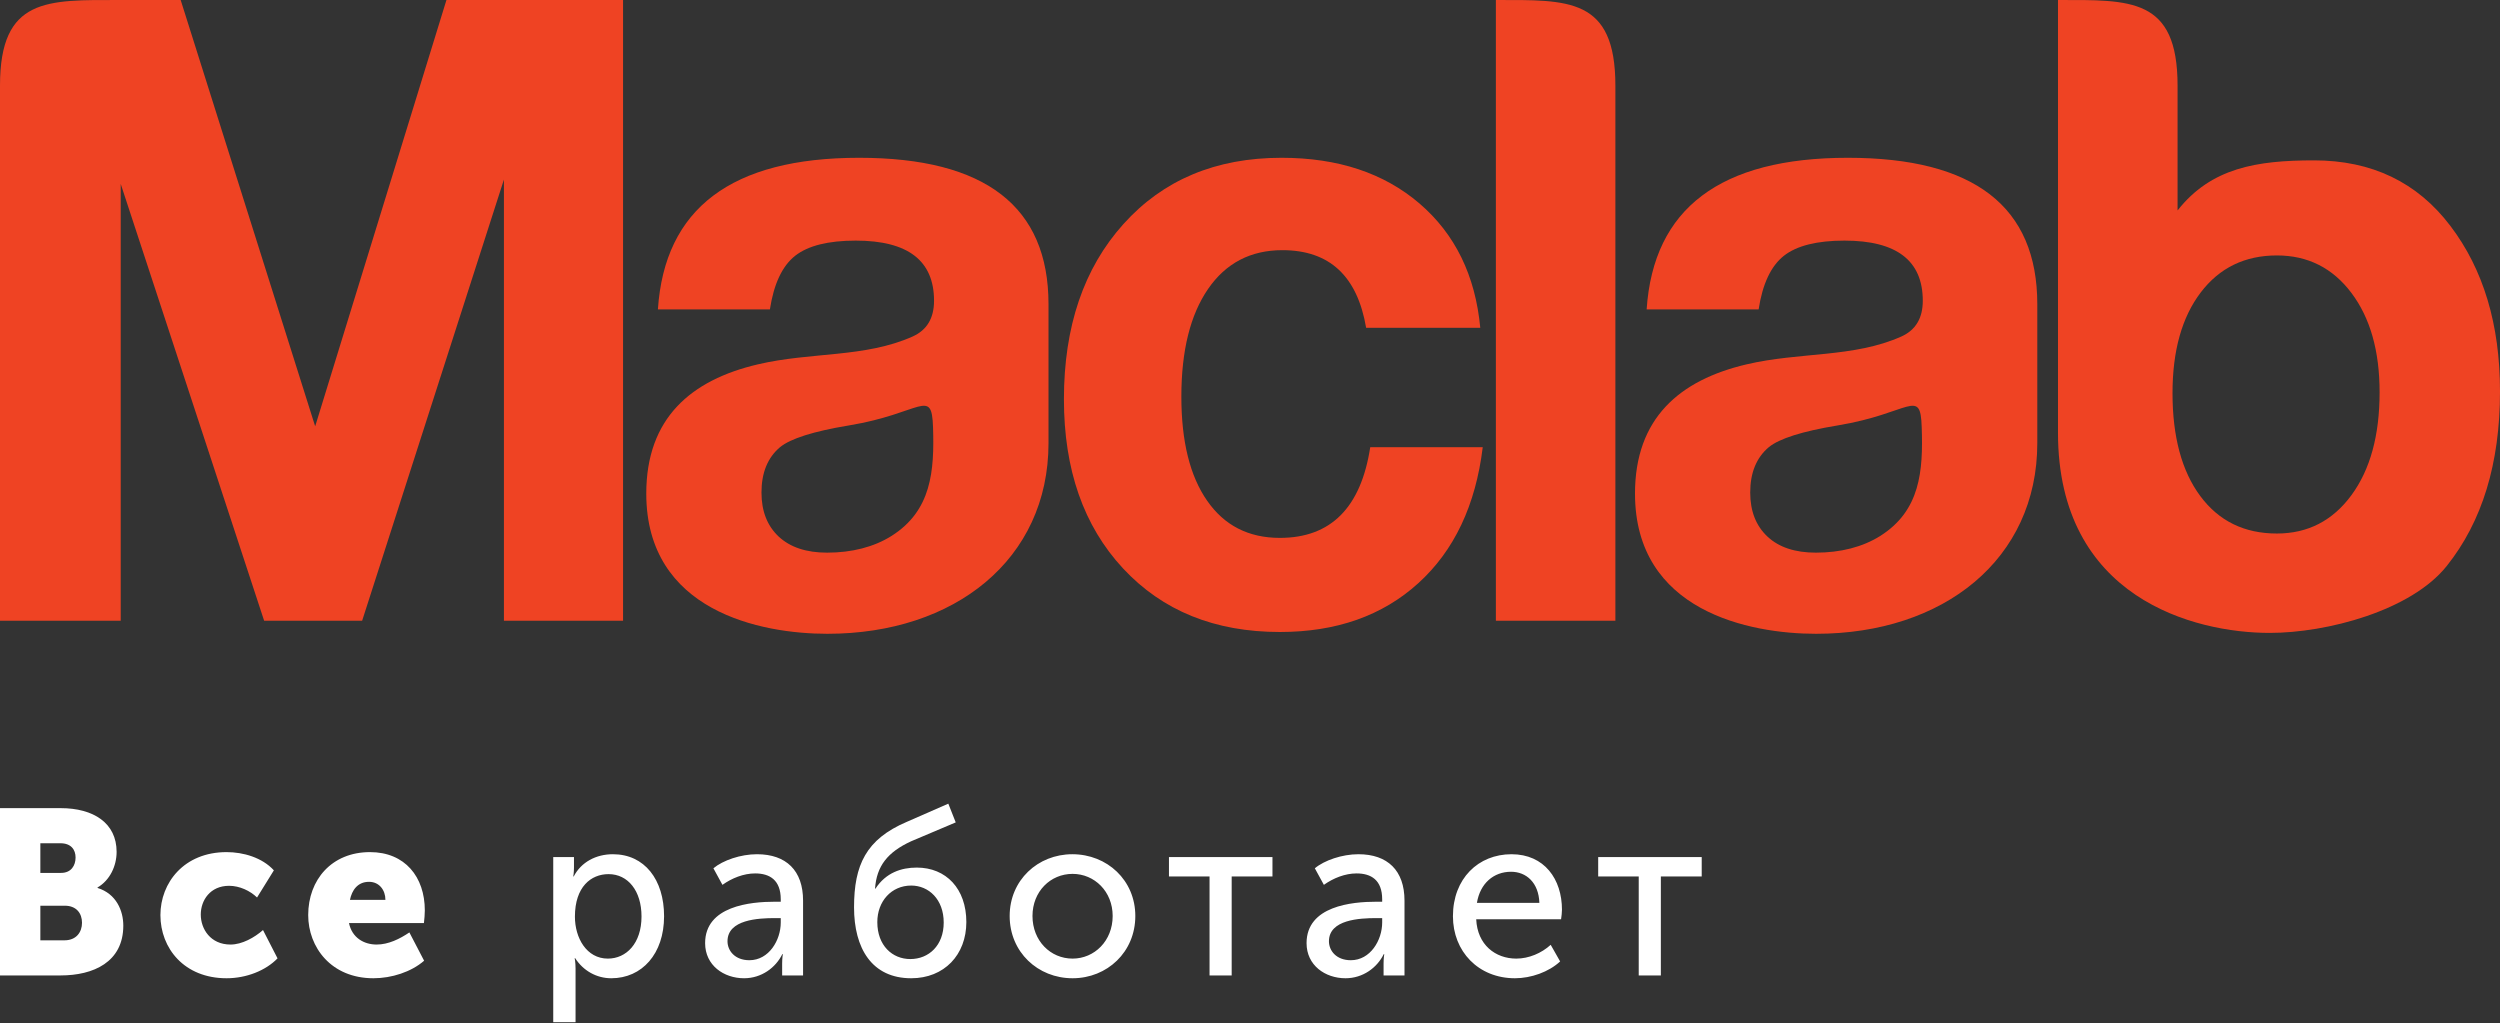
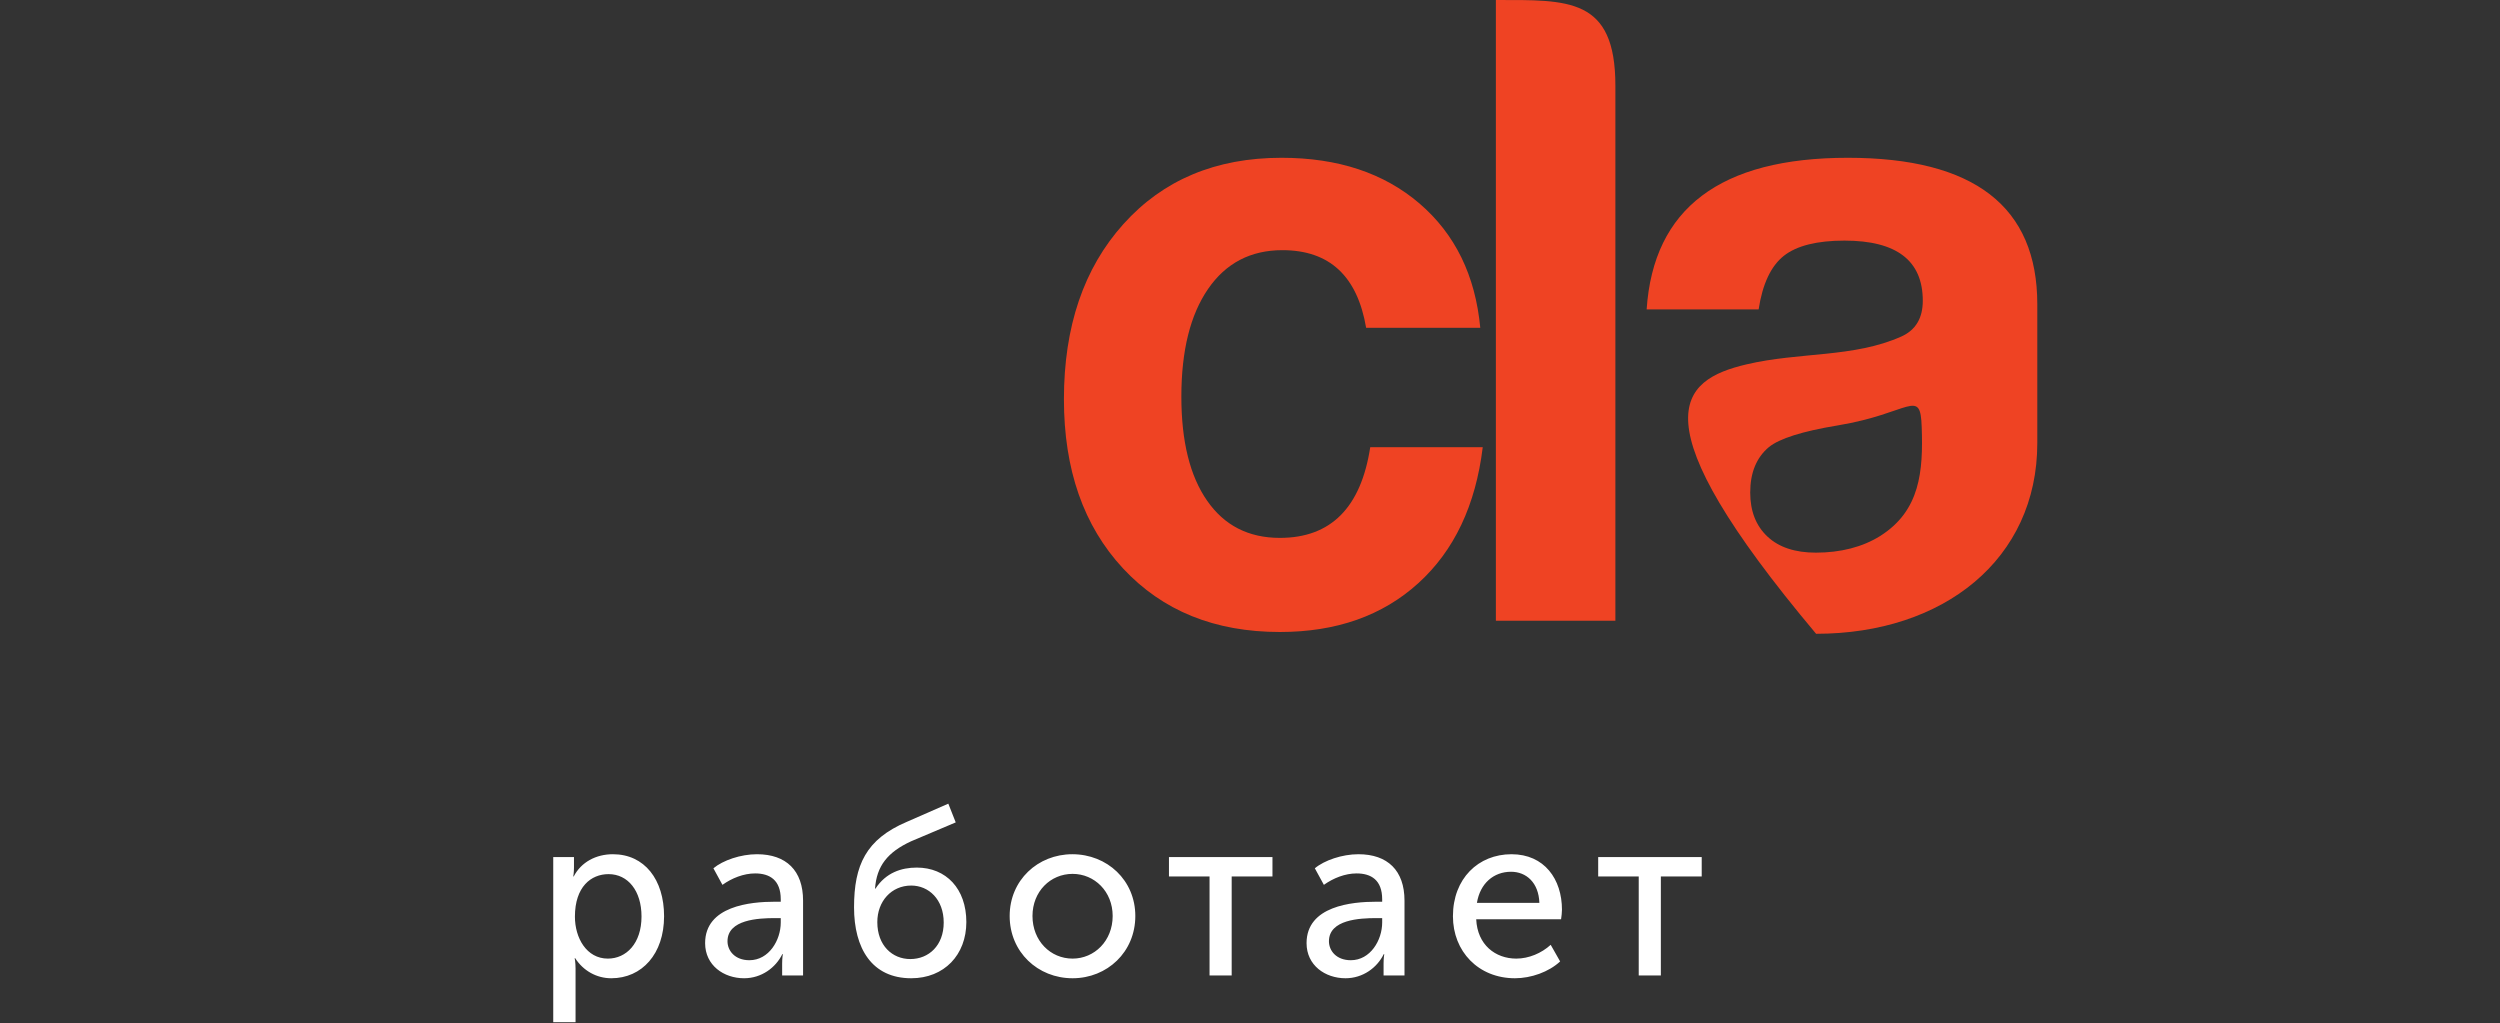
<svg xmlns="http://www.w3.org/2000/svg" width="149" height="61" viewBox="0 0 149 61" fill="none">
  <rect x="0" y="0" width="149" height="61" fill="#333333" stroke="none" />
-   <path fill-rule="evenodd" clip-rule="evenodd" d="M0 5.101V36.994H7.195V10.962L15.742 36.994H21.584L30.034 10.702V36.994H37.134V0.001H26.608L18.784 25.409L10.768 0.001H7.127C2.823 0.001 0 -0.164 0 5.101Z" fill="#EF4323" />
-   <path fill-rule="evenodd" clip-rule="evenodd" d="M50.6 25.355C48.494 25.703 47.122 26.135 46.485 26.655C45.75 27.279 45.384 28.178 45.384 29.357C45.384 30.466 45.727 31.338 46.41 31.981C47.099 32.62 48.06 32.938 49.296 32.938C50.766 32.938 52.081 32.605 53.133 31.943C55.526 30.432 55.692 28.064 55.609 25.462C55.526 23.067 54.934 24.639 50.6 25.355ZM49.312 37.774C45.339 37.774 38.518 36.431 38.518 29.418C38.518 24.922 41.182 22.65 45.166 21.716C48.362 20.966 51.535 21.33 54.392 20.056C55.244 19.673 55.669 18.965 55.669 17.925C55.669 15.534 54.113 14.34 51.004 14.34C49.364 14.34 48.158 14.642 47.389 15.246C46.62 15.855 46.119 16.919 45.886 18.441H39.211C39.611 12.415 43.609 9.404 51.203 9.404C58.73 9.404 62.491 12.312 62.491 18.131C62.491 20.894 62.491 23.648 62.491 26.411C62.491 33.343 56.898 37.774 49.312 37.774Z" fill="#EF4323" />
  <path fill-rule="evenodd" clip-rule="evenodd" d="M88.371 26.655C87.949 30.118 86.668 32.819 84.531 34.759C82.394 36.699 79.642 37.667 76.281 37.667C72.399 37.667 69.282 36.404 66.93 33.875C64.582 31.346 63.41 27.987 63.41 23.794C63.41 19.467 64.59 15.985 66.957 13.353C69.323 10.72 72.463 9.404 76.379 9.404C79.74 9.404 82.48 10.311 84.602 12.128C86.724 13.95 87.93 16.417 88.224 19.535H81.421C80.897 16.452 79.235 14.91 76.428 14.91C74.536 14.91 73.058 15.683 71.999 17.225C70.94 18.766 70.409 20.901 70.409 23.641C70.409 26.307 70.921 28.377 71.95 29.85C72.975 31.323 74.419 32.058 76.281 32.058C79.318 32.058 81.112 30.256 81.666 26.655H88.371Z" fill="#EF4323" />
  <path fill-rule="evenodd" clip-rule="evenodd" d="M96.277 5.101V36.994H89.154C89.154 24.663 89.154 12.332 89.154 0.001C93.458 0.001 96.277 -0.164 96.277 5.101Z" fill="#EF4323" />
-   <path fill-rule="evenodd" clip-rule="evenodd" d="M135.704 15.224C133.797 15.224 132.282 15.959 131.162 17.432C130.043 18.905 129.482 20.902 129.482 23.431C129.482 26.029 130.032 28.075 131.136 29.564C132.244 31.056 133.763 31.798 135.704 31.798C137.543 31.798 139.024 31.037 140.144 29.514C141.267 27.987 141.824 25.944 141.824 23.381C141.824 20.921 141.267 18.947 140.144 17.458C139.024 15.97 137.543 15.224 135.704 15.224ZM129.783 5.101V12.542C131.784 10.002 134.494 9.558 137.912 9.558C141.357 9.558 144.067 10.859 146.038 13.457C148.013 16.054 149 19.345 149 23.327C149 27.624 147.937 31.098 145.816 33.745C143.69 36.397 138.689 37.721 135.274 37.721C130.782 37.721 122.656 35.643 122.656 25.791C122.656 17.194 122.656 8.594 122.656 0.001C126.96 0.001 129.783 -0.164 129.783 5.101Z" fill="#EF4323" />
-   <path fill-rule="evenodd" clip-rule="evenodd" d="M109.529 25.355C107.422 25.703 106.05 26.135 105.417 26.655C104.679 27.279 104.313 28.178 104.313 29.357C104.313 30.466 104.656 31.338 105.342 31.981C106.024 32.62 106.989 32.938 108.225 32.938C109.695 32.938 111.01 32.605 112.062 31.943C114.455 30.432 114.625 28.064 114.534 25.462C114.455 23.067 113.863 24.639 109.529 25.355ZM108.24 37.774C104.268 37.774 97.446 36.431 97.446 29.418C97.446 24.922 100.111 22.65 104.094 21.716C107.29 20.966 110.464 21.33 113.321 20.056C114.172 19.673 114.598 18.965 114.598 17.925C114.598 15.534 113.042 14.34 109.932 14.34C108.293 14.34 107.087 14.642 106.318 15.246C105.549 15.855 105.048 16.919 104.814 18.441H98.14C98.543 12.415 102.538 9.404 110.132 9.404C117.658 9.404 121.423 12.312 121.423 18.131C121.423 20.894 121.423 23.648 121.423 26.411C121.423 33.343 115.827 37.774 108.24 37.774Z" fill="#EF4323" />
-   <path fill-rule="evenodd" clip-rule="evenodd" d="M0 58.136H3.611C5.563 58.136 7.349 57.343 7.349 55.166C7.349 54.287 6.938 53.269 5.812 52.921V52.894C6.554 52.462 6.95 51.608 6.95 50.77C6.95 49.056 5.578 48.165 3.611 48.165H0V58.136ZM2.405 52.025V50.258H3.599C4.244 50.258 4.504 50.648 4.504 51.107C4.504 51.582 4.244 52.025 3.641 52.025H2.405ZM2.405 56.043V53.98H3.859C4.56 53.98 4.888 54.44 4.888 54.998C4.888 55.557 4.545 56.043 3.844 56.043H2.405ZM9.561 54.539C9.561 56.517 10.979 58.304 13.504 58.304C14.687 58.304 15.84 57.845 16.541 57.118L15.675 55.431C15.166 55.878 14.427 56.295 13.737 56.295C12.543 56.295 11.966 55.362 11.966 54.508C11.966 53.659 12.527 52.794 13.654 52.794C14.276 52.794 14.906 53.089 15.32 53.491L16.323 51.872C15.622 51.107 14.495 50.786 13.504 50.786C10.963 50.786 9.561 52.615 9.561 54.539ZM18.369 54.539C18.369 56.448 19.73 58.304 22.255 58.304C23.34 58.304 24.509 57.929 25.277 57.259L24.399 55.572C23.823 55.962 23.148 56.295 22.447 56.295C21.693 56.295 20.977 55.89 20.8 55.014H25.266C25.293 54.761 25.319 54.508 25.319 54.26C25.319 52.267 24.139 50.786 22.051 50.786C19.771 50.786 18.369 52.431 18.369 54.539ZM20.857 53.632C20.977 53.058 21.309 52.557 21.995 52.557C22.602 52.557 22.971 53.047 22.971 53.632H20.857Z" fill="white" />
+   <path fill-rule="evenodd" clip-rule="evenodd" d="M109.529 25.355C107.422 25.703 106.05 26.135 105.417 26.655C104.679 27.279 104.313 28.178 104.313 29.357C104.313 30.466 104.656 31.338 105.342 31.981C106.024 32.62 106.989 32.938 108.225 32.938C109.695 32.938 111.01 32.605 112.062 31.943C114.455 30.432 114.625 28.064 114.534 25.462C114.455 23.067 113.863 24.639 109.529 25.355ZM108.24 37.774C97.446 24.922 100.111 22.65 104.094 21.716C107.29 20.966 110.464 21.33 113.321 20.056C114.172 19.673 114.598 18.965 114.598 17.925C114.598 15.534 113.042 14.34 109.932 14.34C108.293 14.34 107.087 14.642 106.318 15.246C105.549 15.855 105.048 16.919 104.814 18.441H98.14C98.543 12.415 102.538 9.404 110.132 9.404C117.658 9.404 121.423 12.312 121.423 18.131C121.423 20.894 121.423 23.648 121.423 26.411C121.423 33.343 115.827 37.774 108.24 37.774Z" fill="#EF4323" />
  <path fill-rule="evenodd" clip-rule="evenodd" d="M32.973 60.925H34.303V57.719C34.303 57.355 34.25 57.103 34.25 57.103H34.277C34.759 57.856 35.554 58.304 36.432 58.304C38.26 58.304 39.579 56.854 39.579 54.608C39.579 52.42 38.411 50.912 36.53 50.912C35.513 50.912 34.635 51.387 34.194 52.236H34.167C34.167 52.236 34.209 51.999 34.209 51.708V51.081H32.973V60.925ZM34.265 54.635C34.265 52.852 35.226 52.098 36.27 52.098C37.424 52.098 38.234 53.089 38.234 54.623C38.234 56.227 37.326 57.133 36.229 57.133C34.951 57.133 34.265 55.89 34.265 54.635ZM42.025 56.211C42.025 57.535 43.137 58.304 44.347 58.304C45.38 58.304 46.231 57.677 46.627 56.865H46.657C46.657 56.865 46.616 57.103 46.616 57.424V58.136H47.863V53.675C47.863 51.888 46.861 50.912 45.116 50.912C44.143 50.912 43.084 51.276 42.519 51.75L43.058 52.737C43.62 52.336 44.321 52.056 45.007 52.056C45.873 52.056 46.533 52.447 46.533 53.602V53.743H46.175C44.731 53.743 42.025 53.996 42.025 56.211ZM43.359 56.1C43.359 54.803 45.199 54.719 46.19 54.719H46.533V54.983C46.533 56.031 45.832 57.229 44.663 57.229C43.797 57.229 43.359 56.659 43.359 56.1ZM50.901 54.076C50.901 56.517 51.96 58.304 54.308 58.304C56.275 58.304 57.594 56.908 57.594 54.956C57.594 52.963 56.385 51.708 54.64 51.708C53.716 51.708 52.797 52.014 52.178 52.963H52.152C52.246 51.609 52.906 50.786 54.297 50.143L56.961 49.015L56.52 47.898L54.033 48.988C51.617 50.021 50.901 51.555 50.901 54.076ZM52.288 54.956C52.288 53.717 53.128 52.779 54.308 52.779C55.352 52.779 56.245 53.602 56.245 54.983C56.245 56.353 55.352 57.16 54.255 57.16C53.181 57.16 52.288 56.353 52.288 54.956ZM60.176 54.593C60.176 56.743 61.853 58.304 63.926 58.304C65.987 58.304 67.665 56.743 67.665 54.593C67.665 52.462 65.987 50.912 63.911 50.912C61.853 50.912 60.176 52.462 60.176 54.593ZM61.536 54.593C61.536 53.131 62.607 52.083 63.926 52.083C65.23 52.083 66.315 53.131 66.315 54.593C66.315 56.074 65.23 57.133 63.926 57.133C62.607 57.133 61.536 56.074 61.536 54.593ZM72.089 58.136H73.408V52.236H75.839V51.081H69.67V52.236H72.089V58.136ZM77.871 56.211C77.871 57.535 78.982 58.304 80.192 58.304C81.225 58.304 82.076 57.677 82.472 56.865H82.502C82.502 56.865 82.461 57.103 82.461 57.424V58.136H83.708V53.675C83.708 51.888 82.706 50.912 80.961 50.912C79.989 50.912 78.93 51.276 78.364 51.75L78.903 52.737C79.465 52.336 80.166 52.056 80.852 52.056C81.719 52.056 82.378 52.447 82.378 53.602V53.743H82.02C80.576 53.743 77.871 53.996 77.871 56.211ZM79.205 56.1C79.205 54.803 81.044 54.719 82.035 54.719H82.378V54.983C82.378 56.031 81.677 57.229 80.509 57.229C79.642 57.229 79.205 56.659 79.205 56.1ZM86.595 54.608C86.595 56.701 88.107 58.304 90.293 58.304C91.254 58.304 92.309 57.929 92.984 57.302L92.422 56.311C91.872 56.812 91.114 57.133 90.372 57.133C89.124 57.133 88.05 56.311 87.982 54.788H93.04C93.066 54.593 93.093 54.398 93.093 54.218C93.093 52.404 92.049 50.912 90.085 50.912C88.107 50.912 86.595 52.362 86.595 54.608ZM88.024 53.812C88.216 52.642 89.026 51.957 90.059 51.957C90.963 51.957 91.706 52.6 91.747 53.812H88.024ZM97.668 58.136H98.987V52.236H101.422V51.081H95.252V52.236H97.668V58.136Z" fill="white" />
</svg>